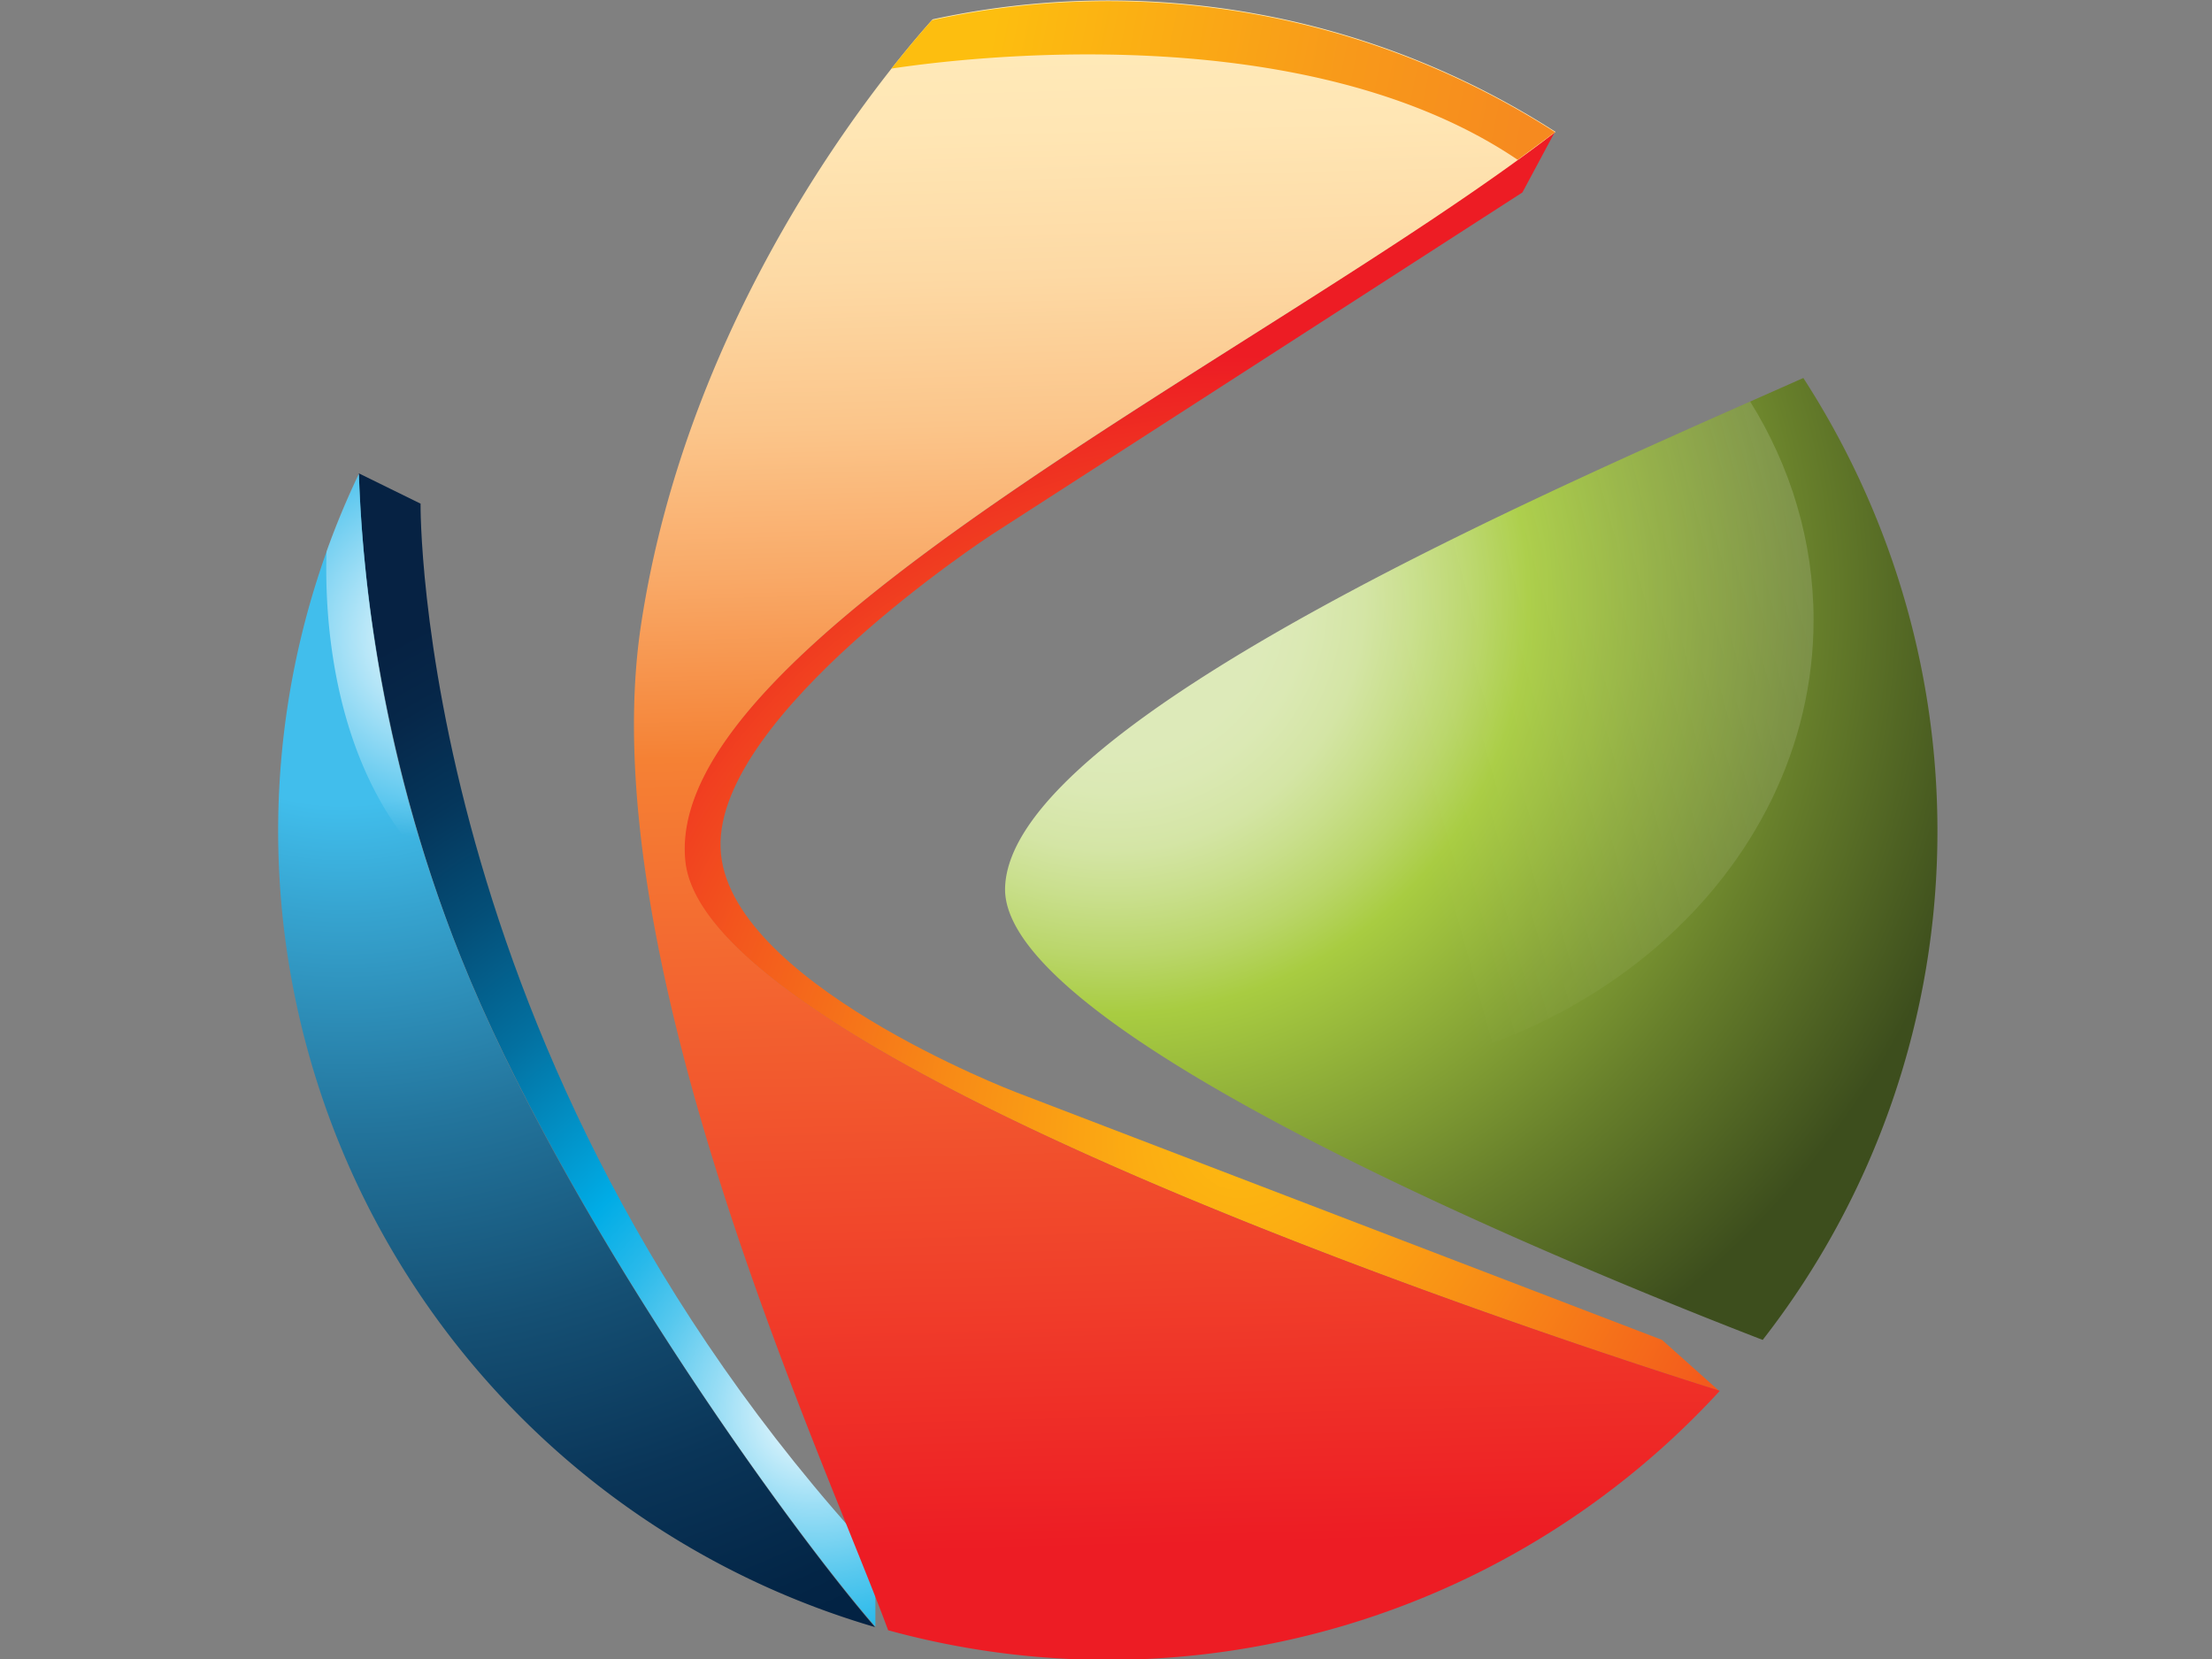
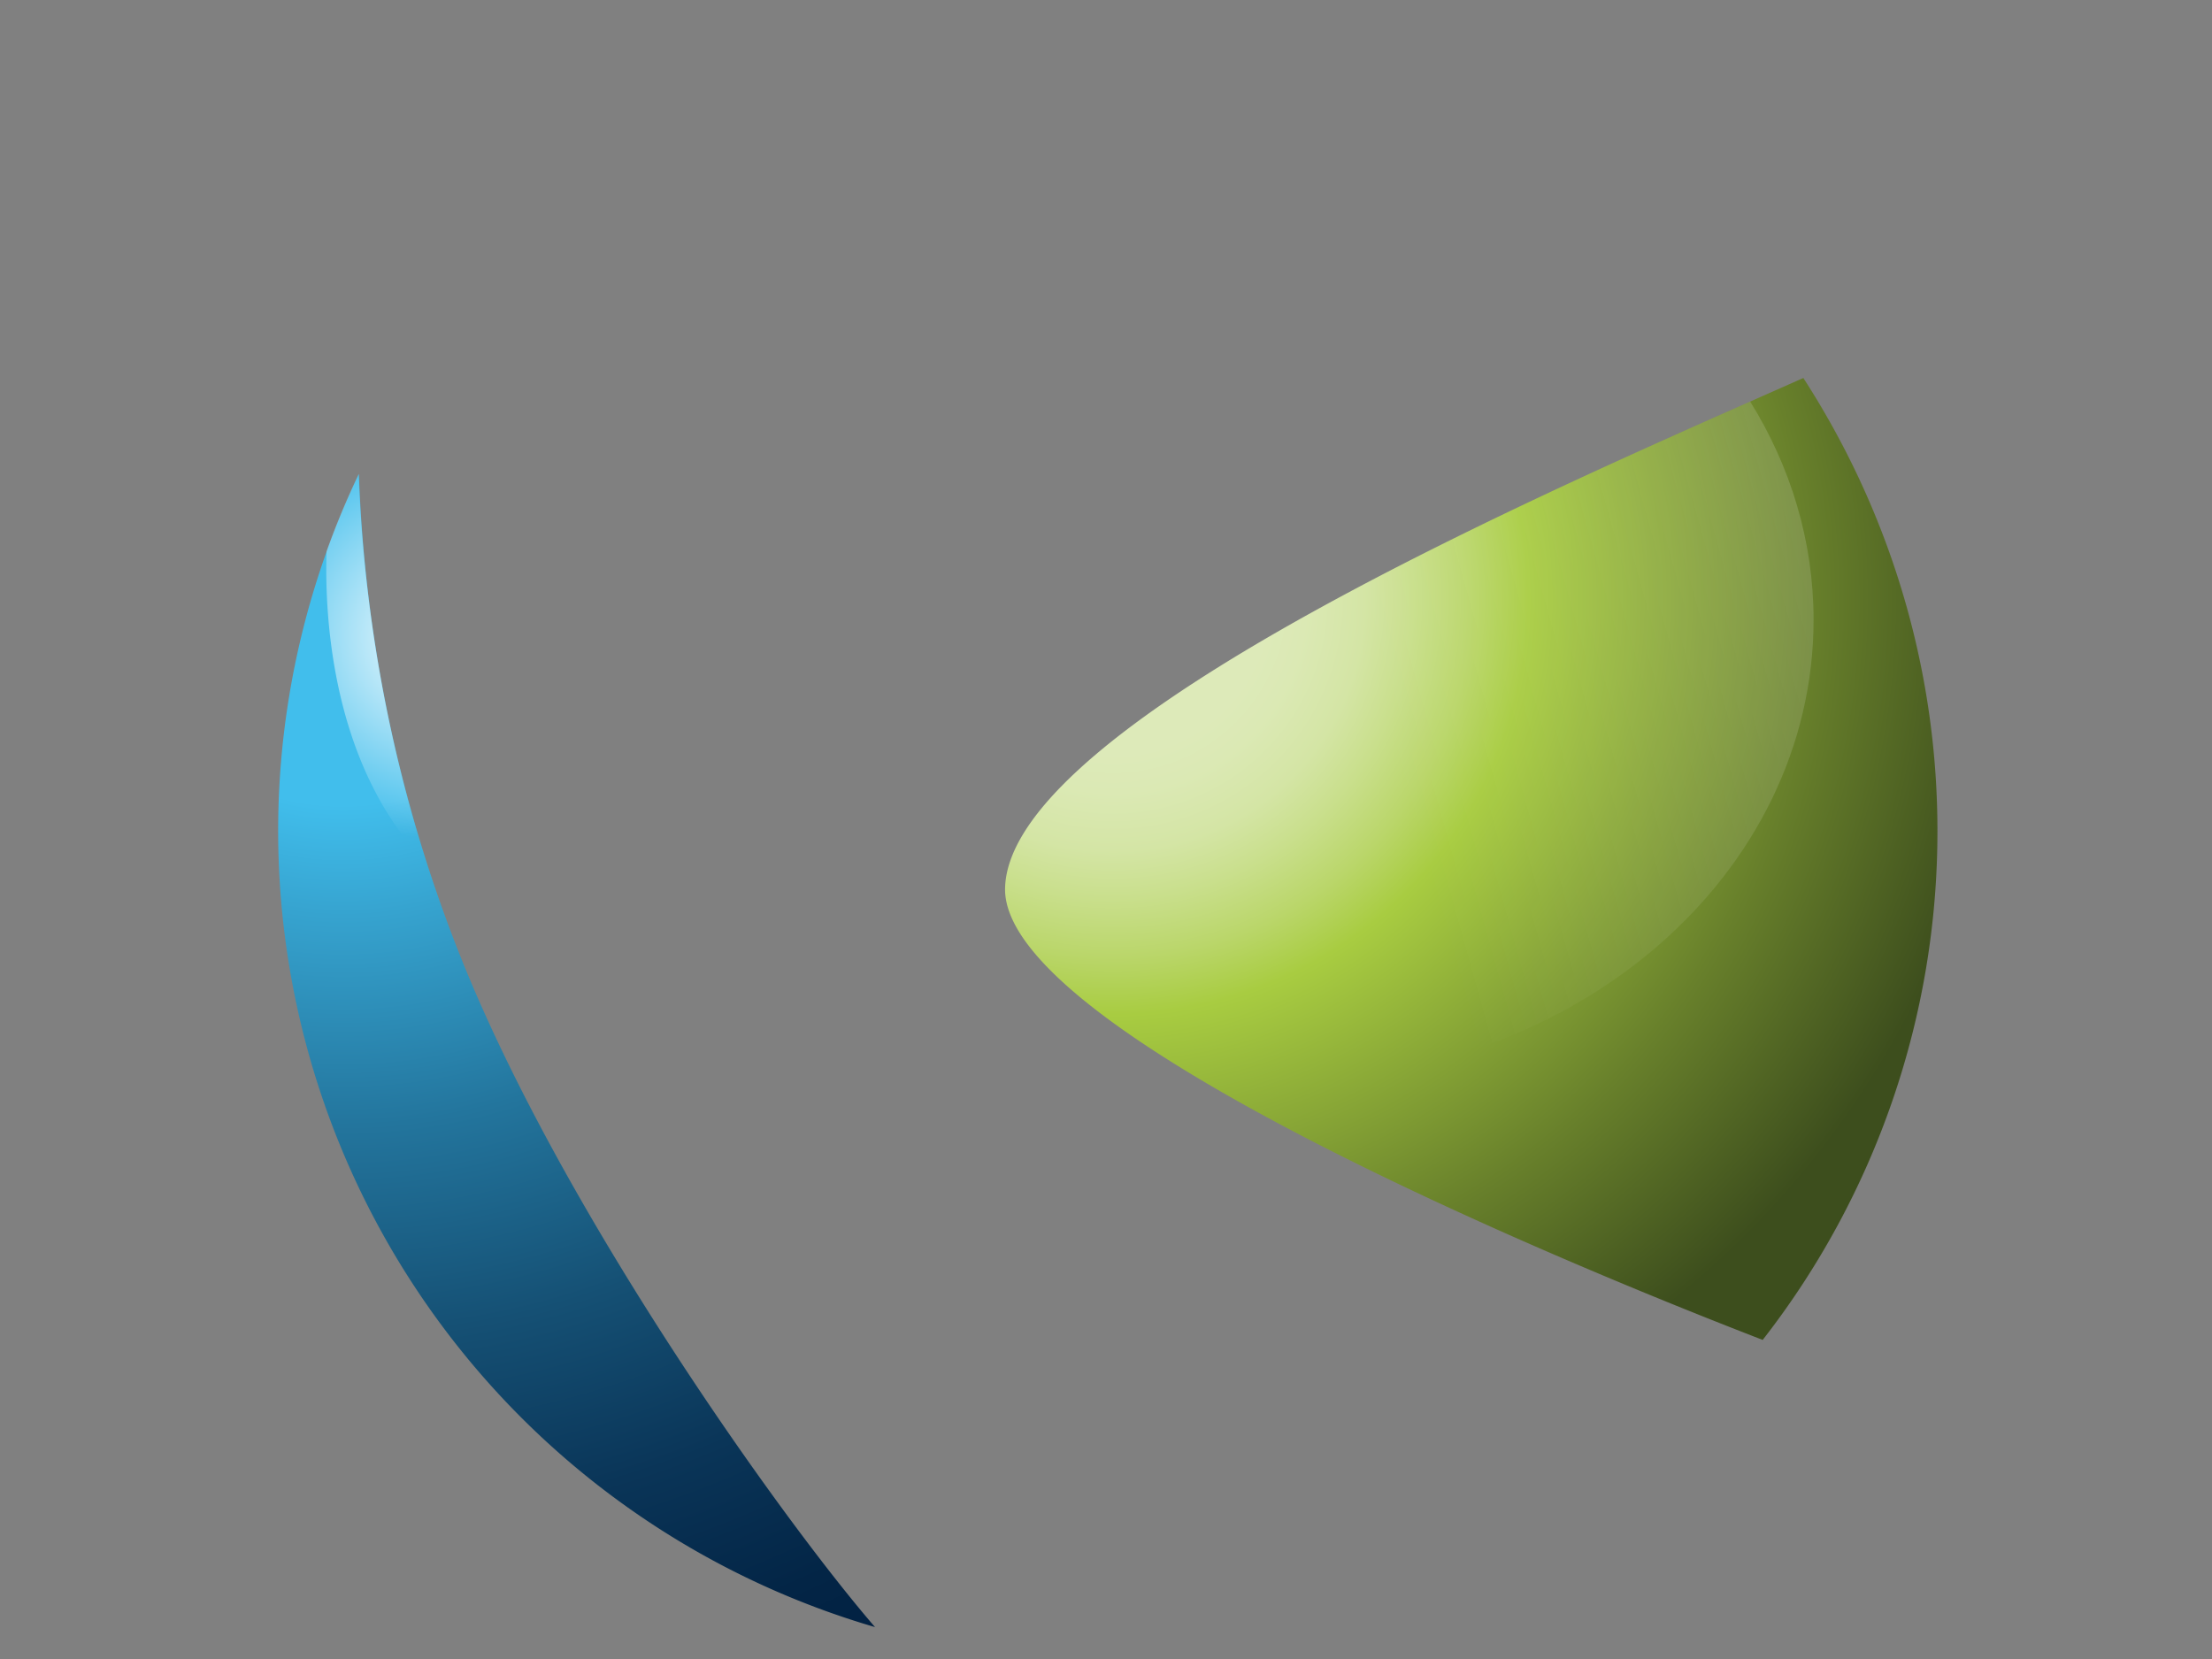
<svg xmlns="http://www.w3.org/2000/svg" width="80" height="60" fill="none" viewBox="0 0 80 60">
  <rect x="0" y="0" width="80" height="60" fill="#808080" stroke="none" />
  <g clip-path="url(#clip0)">
-     <path fill="url(#paint0_radial)" d="m15.22 18.22-2.24-1.1c.08 2.8.6 9.77 3.68 17.48 3.72 9.31 11.73 20.48 15 24.23v-2.55C15 38.23 15.21 18.22 15.21 18.22Z" />
    <path fill="url(#paint1_radial)" d="M31.65 58.85C28.4 55.1 20.38 43.93 16.66 34.61a52.13 52.13 0 0 1-3.68-17.47 30 30 0 0 0 18.68 41.71Z" />
    <path fill="url(#paint2_radial)" d="M12.97 17.14c-.43.91-.82 1.84-1.16 2.8-.07 2.15.12 7.7 3.63 11.3a52.8 52.8 0 0 1-2.47-14.1Z" />
-     <path fill="url(#paint3_radial)" d="M24.77 31.17c.81 7.33 32.42 17.56 37.4 19.13l-2.06-1.84-23.37-8.96s-10.53-4.02-10.68-8.84c-.17-4.82 9.8-11.32 9.8-11.32l19.2-12.38 1.18-2.2c-10.38 8.02-32.35 18.45-31.47 26.4Z" />
-     <path fill="url(#paint4_linear)" d="M62.2 50.3c-5.01-1.57-36.6-11.8-37.41-19.13-.88-7.98 21.07-18.4 31.47-26.4A29.89 29.89 0 0 0 33.73.7c-2.1 2.35-8.86 10.7-10.55 21.92-1.82 12.1 6.75 30.37 8.94 36.34A30.03 30.03 0 0 0 62.2 50.3Z" />
-     <path fill="url(#paint5_linear)" d="m54.89 5.78 1.35-1A29.9 29.9 0 0 0 33.71.73c-.37.4-.88 1.01-1.47 1.75 2.52-.38 14.9-1.94 22.65 3.3Z" />
    <path fill="url(#paint6_radial)" d="M70.07 30.05c0-6.03-1.8-11.66-4.85-16.38-8.35 3.72-28.7 12.34-28.87 18.44-.15 5.6 23.5 14.84 27.4 16.35a29.9 29.9 0 0 0 6.32-18.4Z" />
    <path fill="url(#paint7_linear)" d="M63.3 14.52c-9.19 4.07-26.8 11.91-26.95 17.6-.05 1.94 2.77 4.32 6.64 6.67 1.12.17 2.27.27 3.45.27 10.58 0 19.15-7.45 19.15-16.65 0-2.84-.83-5.54-2.3-7.9Z" />
  </g>
  <defs>
    <radialGradient id="paint0_radial" cx="0" cy="0" r="1" gradientTransform="matrix(35.5 0 0 35.5 29.44 51)" gradientUnits="userSpaceOnUse">
      <stop stop-color="#fff" />
      <stop offset=".02" stop-color="#EAF8FD" />
      <stop offset=".1" stop-color="#98DDF5" />
      <stop offset=".17" stop-color="#57C8EE" />
      <stop offset=".23" stop-color="#28B9EA" />
      <stop offset=".28" stop-color="#0BB0E7" />
      <stop offset=".3" stop-color="#00ACE6" />
      <stop offset=".35" stop-color="#019BD2" />
      <stop offset=".48" stop-color="#0370A0" />
      <stop offset=".61" stop-color="#044E77" />
      <stop offset=".72" stop-color="#05365B" />
      <stop offset=".82" stop-color="#062749" />
      <stop offset=".89" stop-color="#062243" />
    </radialGradient>
    <radialGradient id="paint1_radial" cx="0" cy="0" r="1" gradientTransform="matrix(44.4 0 0 44.4 12.45 20.27)" gradientUnits="userSpaceOnUse">
      <stop offset=".2" stop-color="#41BEEC" />
      <stop offset=".29" stop-color="#36A3CF" />
      <stop offset=".46" stop-color="#23759D" />
      <stop offset=".63" stop-color="#155074" />
      <stop offset=".78" stop-color="#0A3558" />
      <stop offset=".91" stop-color="#032546" />
      <stop offset="1" stop-color="#011F40" />
    </radialGradient>
    <radialGradient id="paint2_radial" cx="0" cy="0" r="1" gradientTransform="matrix(7.3 0 0 7.3 15.94 23.04)" gradientUnits="userSpaceOnUse">
      <stop stop-color="#fff" />
      <stop offset="1" stop-color="#fff" stop-opacity="0" />
    </radialGradient>
    <radialGradient id="paint3_radial" cx="0" cy="0" r="1" gradientTransform="matrix(28.4 0 0 28.4 44.86 41.24)" gradientUnits="userSpaceOnUse">
      <stop stop-color="#FDBA10" />
      <stop offset=".13" stop-color="#FCAD12" />
      <stop offset=".37" stop-color="#F88C16" />
      <stop offset=".69" stop-color="#F3571D" />
      <stop offset="1" stop-color="#ED1C24" />
    </radialGradient>
    <radialGradient id="paint6_radial" cx="0" cy="0" r="1" gradientTransform="matrix(35.2 0 0 35.2 40.16 21.6)" gradientUnits="userSpaceOnUse">
      <stop offset=".16" stop-color="#DDEAB9" />
      <stop offset=".2" stop-color="#DBE9B4" />
      <stop offset=".26" stop-color="#D4E5A5" />
      <stop offset=".31" stop-color="#C9DF8C" />
      <stop offset=".37" stop-color="#BAD66A" />
      <stop offset=".43" stop-color="#A8CC41" />
      <stop offset=".72" stop-color="#68802B" />
      <stop offset=".93" stop-color="#3D4E1D" />
    </radialGradient>
    <linearGradient id="paint4_linear" x1="41.56" x2="43.13" y1=".99" y2="60.03" gradientUnits="userSpaceOnUse">
      <stop stop-color="#FFEAB9" />
      <stop offset=".06" stop-color="#FFE6B4" />
      <stop offset=".15" stop-color="#FDD9A4" />
      <stop offset=".24" stop-color="#FBC58A" />
      <stop offset=".33" stop-color="#F9A967" />
      <stop offset=".43" stop-color="#F58539" />
      <stop offset=".44" stop-color="#F58134" />
      <stop offset=".77" stop-color="#F03F2A" />
      <stop offset=".93" stop-color="#ED1C24" />
    </linearGradient>
    <linearGradient id="paint5_linear" x1="35.89" x2="56.61" y1=".92" y2="5.02" gradientUnits="userSpaceOnUse">
      <stop stop-color="#FDBE0F" />
      <stop offset=".61" stop-color="#F8991A" />
      <stop offset=".93" stop-color="#F68A1F" />
    </linearGradient>
    <linearGradient id="paint7_linear" x1="51" x2="72.5" y1="29.5" y2="23.5" gradientUnits="userSpaceOnUse">
      <stop stop-color="#fff" stop-opacity="0" />
      <stop offset="1" stop-color="#fff" stop-opacity=".2" />
    </linearGradient>
    <clipPath id="clip0">
      <rect width="80" height="60" fill="#fff" />
    </clipPath>
  </defs>
</svg>